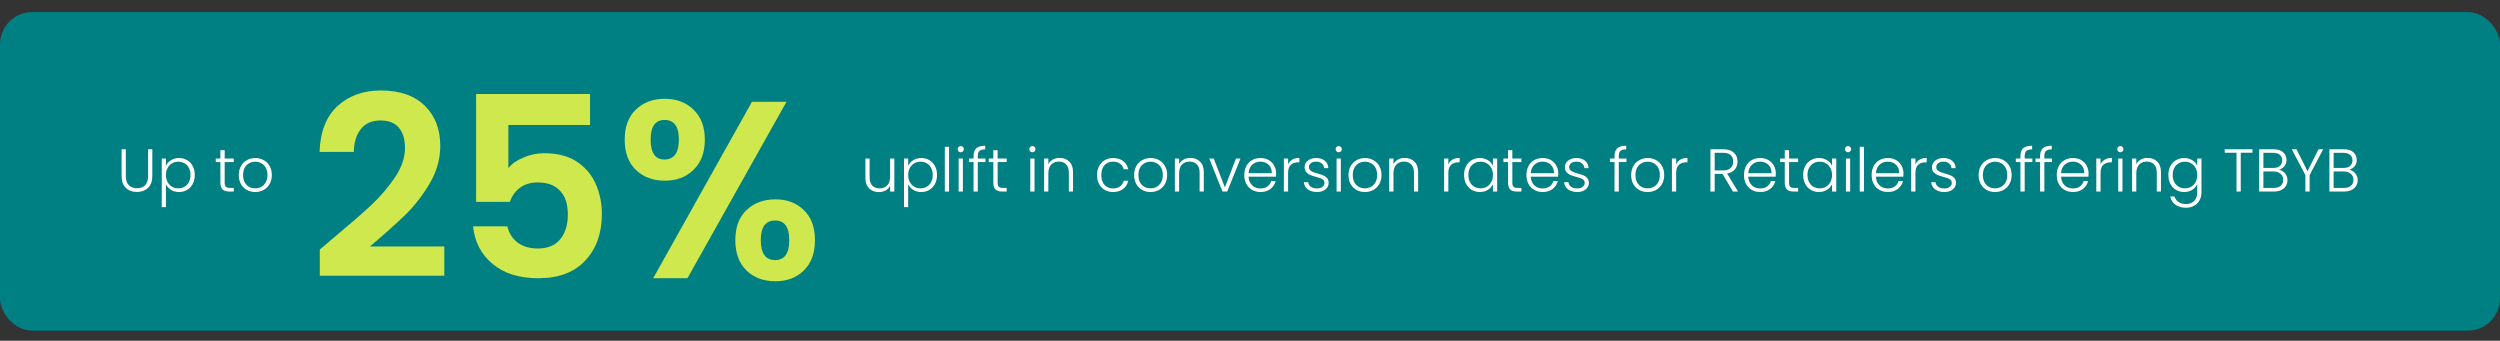
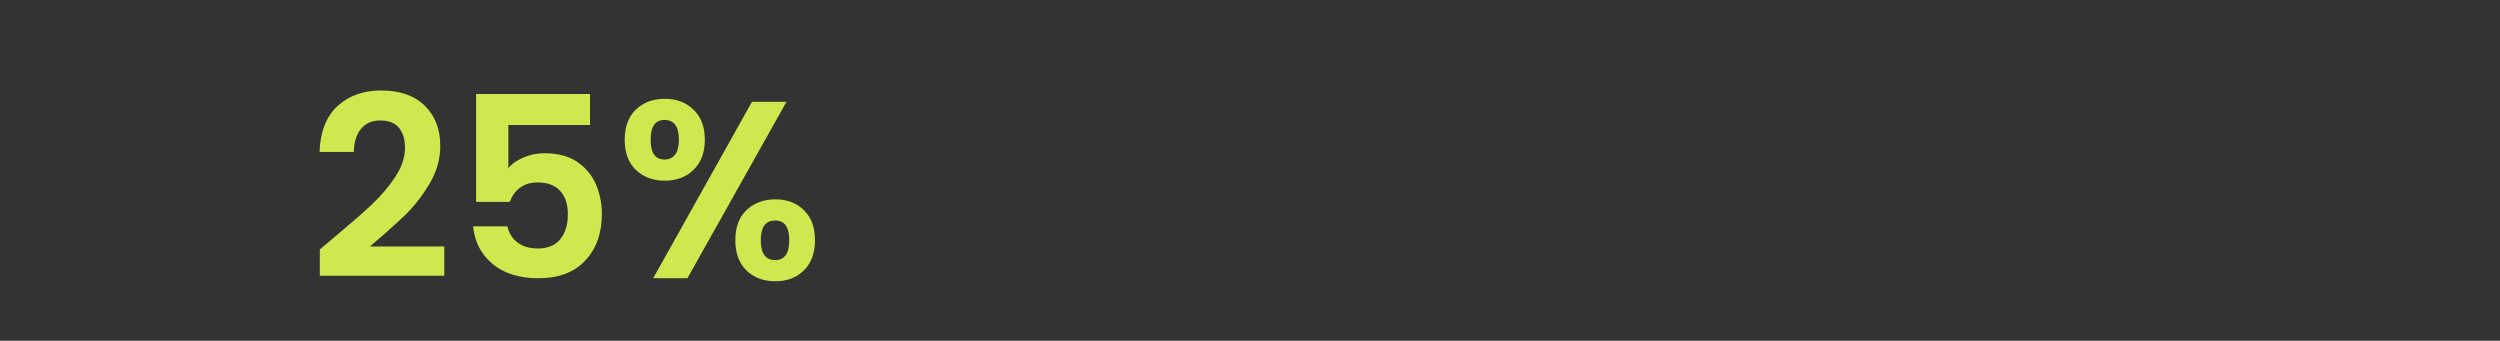
<svg xmlns="http://www.w3.org/2000/svg" width="1240" height="169" viewBox="0 0 1240 169" fill="none">
  <rect x="0" y="0" width="1240" height="169" fill="#333333" stroke="none" />
-   <rect y="6" width="1240" height="158" rx="16" fill="#008083" />
-   <path d="M443.59 78.62V95H441.49V92.12C441.01 93.14 440.27 93.92 439.27 94.46C438.27 95 437.15 95.27 435.91 95.27C433.95 95.27 432.35 94.67 431.11 93.47C429.87 92.25 429.25 90.49 429.25 88.19V78.62H431.32V87.95C431.32 89.73 431.76 91.09 432.64 92.03C433.54 92.97 434.76 93.44 436.3 93.44C437.88 93.44 439.14 92.94 440.08 91.94C441.02 90.94 441.49 89.47 441.49 87.53V78.62H443.59ZM450.454 82.22C450.974 81.12 451.794 80.21 452.914 79.49C454.054 78.75 455.404 78.38 456.964 78.38C458.444 78.38 459.774 78.73 460.954 79.43C462.154 80.11 463.084 81.09 463.744 82.37C464.424 83.63 464.764 85.1 464.764 86.78C464.764 88.46 464.424 89.94 463.744 91.22C463.084 92.5 462.154 93.49 460.954 94.19C459.774 94.89 458.444 95.24 456.964 95.24C455.424 95.24 454.084 94.88 452.944 94.16C451.804 93.42 450.974 92.5 450.454 91.4V102.74H448.384V78.62H450.454V82.22ZM462.634 86.78C462.634 85.42 462.364 84.25 461.824 83.27C461.304 82.27 460.584 81.51 459.664 80.99C458.744 80.47 457.704 80.21 456.544 80.21C455.424 80.21 454.394 80.48 453.454 81.02C452.534 81.56 451.804 82.33 451.264 83.33C450.724 84.33 450.454 85.49 450.454 86.81C450.454 88.13 450.724 89.29 451.264 90.29C451.804 91.29 452.534 92.06 453.454 92.6C454.394 93.14 455.424 93.41 456.544 93.41C457.704 93.41 458.744 93.15 459.664 92.63C460.584 92.09 461.304 91.32 461.824 90.32C462.364 89.3 462.634 88.12 462.634 86.78ZM470.729 72.8V95H468.629V72.8H470.729ZM476.534 75.53C476.114 75.53 475.754 75.38 475.454 75.08C475.154 74.78 475.004 74.41 475.004 73.97C475.004 73.53 475.154 73.17 475.454 72.89C475.754 72.59 476.114 72.44 476.534 72.44C476.954 72.44 477.314 72.59 477.614 72.89C477.914 73.17 478.064 73.53 478.064 73.97C478.064 74.41 477.914 74.78 477.614 75.08C477.314 75.38 476.954 75.53 476.534 75.53ZM477.584 78.62V95H475.484V78.62H477.584ZM488.789 80.39H484.979V95H482.879V80.39H480.599V78.62H482.879V77.48C482.879 75.7 483.329 74.39 484.229 73.55C485.149 72.71 486.629 72.29 488.669 72.29V74.09C487.309 74.09 486.349 74.35 485.789 74.87C485.249 75.39 484.979 76.26 484.979 77.48V78.62H488.789V80.39ZM494.825 80.39V90.56C494.825 91.56 495.015 92.25 495.395 92.63C495.775 93.01 496.445 93.2 497.405 93.2H499.325V95H497.075C495.595 95 494.495 94.66 493.775 93.98C493.055 93.28 492.695 92.14 492.695 90.56V80.39H490.415V78.62H492.695V74.51H494.825V78.62H499.325V80.39H494.825ZM512.071 75.53C511.651 75.53 511.291 75.38 510.991 75.08C510.691 74.78 510.541 74.41 510.541 73.97C510.541 73.53 510.691 73.17 510.991 72.89C511.291 72.59 511.651 72.44 512.071 72.44C512.491 72.44 512.851 72.59 513.151 72.89C513.451 73.17 513.601 73.53 513.601 73.97C513.601 74.41 513.451 74.78 513.151 75.08C512.851 75.38 512.491 75.53 512.071 75.53ZM513.121 78.62V95H511.021V78.62H513.121ZM525.557 78.32C527.517 78.32 529.117 78.93 530.357 80.15C531.597 81.35 532.217 83.1 532.217 85.4V95H530.147V85.64C530.147 83.86 529.697 82.5 528.797 81.56C527.917 80.62 526.707 80.15 525.167 80.15C523.587 80.15 522.327 80.65 521.387 81.65C520.447 82.65 519.977 84.12 519.977 86.06V95H517.877V78.62H519.977V81.41C520.497 80.41 521.247 79.65 522.227 79.13C523.207 78.59 524.317 78.32 525.557 78.32ZM544.133 86.81C544.133 85.11 544.473 83.63 545.153 82.37C545.833 81.09 546.773 80.11 547.973 79.43C549.173 78.73 550.543 78.38 552.083 78.38C554.103 78.38 555.763 78.88 557.063 79.88C558.383 80.88 559.233 82.24 559.613 83.96H557.363C557.083 82.78 556.473 81.86 555.533 81.2C554.613 80.52 553.463 80.18 552.083 80.18C550.983 80.18 549.993 80.43 549.113 80.93C548.233 81.43 547.533 82.18 547.013 83.18C546.513 84.16 546.263 85.37 546.263 86.81C546.263 88.25 546.513 89.47 547.013 90.47C547.533 91.47 548.233 92.22 549.113 92.72C549.993 93.22 550.983 93.47 552.083 93.47C553.463 93.47 554.613 93.14 555.533 92.48C556.473 91.8 557.083 90.86 557.363 89.66H559.613C559.233 91.34 558.383 92.69 557.063 93.71C555.743 94.73 554.083 95.24 552.083 95.24C550.543 95.24 549.173 94.9 547.973 94.22C546.773 93.52 545.833 92.54 545.153 91.28C544.473 90 544.133 88.51 544.133 86.81ZM570.662 95.24C569.122 95.24 567.732 94.9 566.492 94.22C565.272 93.52 564.302 92.54 563.582 91.28C562.882 90 562.532 88.51 562.532 86.81C562.532 85.11 562.892 83.63 563.612 82.37C564.332 81.09 565.312 80.11 566.552 79.43C567.792 78.73 569.182 78.38 570.722 78.38C572.262 78.38 573.652 78.73 574.892 79.43C576.152 80.11 577.132 81.09 577.832 82.37C578.552 83.63 578.912 85.11 578.912 86.81C578.912 88.49 578.552 89.97 577.832 91.25C577.112 92.53 576.122 93.52 574.862 94.22C573.602 94.9 572.202 95.24 570.662 95.24ZM570.662 93.41C571.742 93.41 572.742 93.17 573.662 92.69C574.582 92.19 575.322 91.45 575.882 90.47C576.462 89.47 576.752 88.25 576.752 86.81C576.752 85.37 576.472 84.16 575.912 83.18C575.352 82.18 574.612 81.44 573.692 80.96C572.772 80.46 571.772 80.21 570.692 80.21C569.612 80.21 568.612 80.46 567.692 80.96C566.772 81.44 566.032 82.18 565.472 83.18C564.932 84.16 564.662 85.37 564.662 86.81C564.662 88.25 564.932 89.47 565.472 90.47C566.032 91.45 566.762 92.19 567.662 92.69C568.582 93.17 569.582 93.41 570.662 93.41ZM590.42 78.32C592.38 78.32 593.98 78.93 595.22 80.15C596.46 81.35 597.08 83.1 597.08 85.4V95H595.01V85.64C595.01 83.86 594.56 82.5 593.66 81.56C592.78 80.62 591.57 80.15 590.03 80.15C588.45 80.15 587.19 80.65 586.25 81.65C585.31 82.65 584.84 84.12 584.84 86.06V95H582.74V78.62H584.84V81.41C585.36 80.41 586.11 79.65 587.09 79.13C588.07 78.59 589.18 78.32 590.42 78.32ZM607.544 92.96L613.064 78.62H615.284L608.714 95H606.344L599.774 78.62H602.024L607.544 92.96ZM632.95 85.97C632.95 86.69 632.93 87.24 632.89 87.62H619.3C619.36 88.86 619.66 89.92 620.2 90.8C620.74 91.68 621.45 92.35 622.33 92.81C623.21 93.25 624.17 93.47 625.21 93.47C626.57 93.47 627.71 93.14 628.63 92.48C629.57 91.82 630.19 90.93 630.49 89.81H632.71C632.31 91.41 631.45 92.72 630.13 93.74C628.83 94.74 627.19 95.24 625.21 95.24C623.67 95.24 622.29 94.9 621.07 94.22C619.85 93.52 618.89 92.54 618.19 91.28C617.51 90 617.17 88.51 617.17 86.81C617.17 85.11 617.51 83.62 618.19 82.34C618.87 81.06 619.82 80.08 621.04 79.4C622.26 78.72 623.65 78.38 625.21 78.38C626.77 78.38 628.13 78.72 629.29 79.4C630.47 80.08 631.37 81 631.99 82.16C632.63 83.3 632.95 84.57 632.95 85.97ZM630.82 85.91C630.84 84.69 630.59 83.65 630.07 82.79C629.57 81.93 628.88 81.28 628 80.84C627.12 80.4 626.16 80.18 625.12 80.18C623.56 80.18 622.23 80.68 621.13 81.68C620.03 82.68 619.42 84.09 619.3 85.91H630.82ZM638.893 81.53C639.353 80.51 640.053 79.72 640.993 79.16C641.953 78.6 643.123 78.32 644.503 78.32V80.51H643.933C642.413 80.51 641.193 80.92 640.273 81.74C639.353 82.56 638.893 83.93 638.893 85.85V95H636.793V78.62H638.893V81.53ZM653.302 95.24C651.422 95.24 649.882 94.81 648.682 93.95C647.502 93.07 646.842 91.88 646.702 90.38H648.862C648.962 91.3 649.392 92.05 650.152 92.63C650.932 93.19 651.972 93.47 653.272 93.47C654.412 93.47 655.302 93.2 655.942 92.66C656.602 92.12 656.932 91.45 656.932 90.65C656.932 90.09 656.752 89.63 656.392 89.27C656.032 88.91 655.572 88.63 655.012 88.43C654.472 88.21 653.732 87.98 652.792 87.74C651.572 87.42 650.582 87.1 649.822 86.78C649.062 86.46 648.412 85.99 647.872 85.37C647.352 84.73 647.092 83.88 647.092 82.82C647.092 82.02 647.332 81.28 647.812 80.6C648.292 79.92 648.972 79.38 649.852 78.98C650.732 78.58 651.732 78.38 652.852 78.38C654.612 78.38 656.032 78.83 657.112 79.73C658.192 80.61 658.772 81.83 658.852 83.39H656.752C656.692 82.43 656.312 81.66 655.612 81.08C654.932 80.48 653.992 80.18 652.792 80.18C651.732 80.18 650.872 80.43 650.212 80.93C649.552 81.43 649.222 82.05 649.222 82.79C649.222 83.43 649.412 83.96 649.792 84.38C650.192 84.78 650.682 85.1 651.262 85.34C651.842 85.56 652.622 85.81 653.602 86.09C654.782 86.41 655.722 86.72 656.422 87.02C657.122 87.32 657.722 87.76 658.222 88.34C658.722 88.92 658.982 89.69 659.002 90.65C659.002 91.53 658.762 92.32 658.282 93.02C657.802 93.7 657.132 94.24 656.272 94.64C655.412 95.04 654.422 95.24 653.302 95.24ZM664.005 75.53C663.585 75.53 663.225 75.38 662.925 75.08C662.625 74.78 662.475 74.41 662.475 73.97C662.475 73.53 662.625 73.17 662.925 72.89C663.225 72.59 663.585 72.44 664.005 72.44C664.425 72.44 664.785 72.59 665.085 72.89C665.385 73.17 665.535 73.53 665.535 73.97C665.535 74.41 665.385 74.78 665.085 75.08C664.785 75.38 664.425 75.53 664.005 75.53ZM665.055 78.62V95H662.955V78.62H665.055ZM676.98 95.24C675.44 95.24 674.05 94.9 672.81 94.22C671.59 93.52 670.62 92.54 669.9 91.28C669.2 90 668.85 88.51 668.85 86.81C668.85 85.11 669.21 83.63 669.93 82.37C670.65 81.09 671.63 80.11 672.87 79.43C674.11 78.73 675.5 78.38 677.04 78.38C678.58 78.38 679.97 78.73 681.21 79.43C682.47 80.11 683.45 81.09 684.15 82.37C684.87 83.63 685.23 85.11 685.23 86.81C685.23 88.49 684.87 89.97 684.15 91.25C683.43 92.53 682.44 93.52 681.18 94.22C679.92 94.9 678.52 95.24 676.98 95.24ZM676.98 93.41C678.06 93.41 679.06 93.17 679.98 92.69C680.9 92.19 681.64 91.45 682.2 90.47C682.78 89.47 683.07 88.25 683.07 86.81C683.07 85.37 682.79 84.16 682.23 83.18C681.67 82.18 680.93 81.44 680.01 80.96C679.09 80.46 678.09 80.21 677.01 80.21C675.93 80.21 674.93 80.46 674.01 80.96C673.09 81.44 672.35 82.18 671.79 83.18C671.25 84.16 670.98 85.37 670.98 86.81C670.98 88.25 671.25 89.47 671.79 90.47C672.35 91.45 673.08 92.19 673.98 92.69C674.9 93.17 675.9 93.41 676.98 93.41ZM696.738 78.32C698.698 78.32 700.298 78.93 701.538 80.15C702.778 81.35 703.398 83.1 703.398 85.4V95H701.328V85.64C701.328 83.86 700.878 82.5 699.978 81.56C699.098 80.62 697.888 80.15 696.348 80.15C694.768 80.15 693.508 80.65 692.568 81.65C691.628 82.65 691.158 84.12 691.158 86.06V95H689.058V78.62H691.158V81.41C691.678 80.41 692.428 79.65 693.408 79.13C694.388 78.59 695.498 78.32 696.738 78.32ZM718.375 81.53C718.835 80.51 719.535 79.72 720.475 79.16C721.435 78.6 722.605 78.32 723.985 78.32V80.51H723.415C721.895 80.51 720.675 80.92 719.755 81.74C718.835 82.56 718.375 83.93 718.375 85.85V95H716.275V78.62H718.375V81.53ZM726.184 86.78C726.184 85.1 726.514 83.63 727.174 82.37C727.854 81.09 728.784 80.11 729.964 79.43C731.164 78.73 732.514 78.38 734.014 78.38C735.574 78.38 736.914 78.74 738.034 79.46C739.174 80.18 739.994 81.1 740.494 82.22V78.62H742.594V95H740.494V91.37C739.974 92.49 739.144 93.42 738.004 94.16C736.884 94.88 735.544 95.24 733.984 95.24C732.504 95.24 731.164 94.89 729.964 94.19C728.784 93.49 727.854 92.5 727.174 91.22C726.514 89.94 726.184 88.46 726.184 86.78ZM740.494 86.81C740.494 85.49 740.224 84.33 739.684 83.33C739.144 82.33 738.404 81.56 737.464 81.02C736.544 80.48 735.524 80.21 734.404 80.21C733.244 80.21 732.204 80.47 731.284 80.99C730.364 81.51 729.634 82.27 729.094 83.27C728.574 84.25 728.314 85.42 728.314 86.78C728.314 88.12 728.574 89.3 729.094 90.32C729.634 91.32 730.364 92.09 731.284 92.63C732.204 93.15 733.244 93.41 734.404 93.41C735.524 93.41 736.544 93.14 737.464 92.6C738.404 92.06 739.144 91.29 739.684 90.29C740.224 89.29 740.494 88.13 740.494 86.81ZM750.118 80.39V90.56C750.118 91.56 750.308 92.25 750.688 92.63C751.068 93.01 751.738 93.2 752.698 93.2H754.618V95H752.368C750.888 95 749.788 94.66 749.068 93.98C748.348 93.28 747.988 92.14 747.988 90.56V80.39H745.708V78.62H747.988V74.51H750.118V78.62H754.618V80.39H750.118ZM772.902 85.97C772.902 86.69 772.882 87.24 772.842 87.62H759.252C759.312 88.86 759.612 89.92 760.152 90.8C760.692 91.68 761.402 92.35 762.282 92.81C763.162 93.25 764.122 93.47 765.162 93.47C766.522 93.47 767.662 93.14 768.582 92.48C769.522 91.82 770.142 90.93 770.442 89.81H772.662C772.262 91.41 771.402 92.72 770.082 93.74C768.782 94.74 767.142 95.24 765.162 95.24C763.622 95.24 762.242 94.9 761.022 94.22C759.802 93.52 758.842 92.54 758.142 91.28C757.462 90 757.122 88.51 757.122 86.81C757.122 85.11 757.462 83.62 758.142 82.34C758.822 81.06 759.772 80.08 760.992 79.4C762.212 78.72 763.602 78.38 765.162 78.38C766.722 78.38 768.082 78.72 769.242 79.4C770.422 80.08 771.322 81 771.942 82.16C772.582 83.3 772.902 84.57 772.902 85.97ZM770.772 85.91C770.792 84.69 770.542 83.65 770.022 82.79C769.522 81.93 768.832 81.28 767.952 80.84C767.072 80.4 766.112 80.18 765.072 80.18C763.512 80.18 762.182 80.68 761.082 81.68C759.982 82.68 759.372 84.09 759.252 85.91H770.772ZM782.384 95.24C780.504 95.24 778.964 94.81 777.764 93.95C776.584 93.07 775.924 91.88 775.784 90.38H777.944C778.044 91.3 778.474 92.05 779.234 92.63C780.014 93.19 781.054 93.47 782.354 93.47C783.494 93.47 784.384 93.2 785.024 92.66C785.684 92.12 786.014 91.45 786.014 90.65C786.014 90.09 785.834 89.63 785.474 89.27C785.114 88.91 784.654 88.63 784.094 88.43C783.554 88.21 782.814 87.98 781.874 87.74C780.654 87.42 779.664 87.1 778.904 86.78C778.144 86.46 777.494 85.99 776.954 85.37C776.434 84.73 776.174 83.88 776.174 82.82C776.174 82.02 776.414 81.28 776.894 80.6C777.374 79.92 778.054 79.38 778.934 78.98C779.814 78.58 780.814 78.38 781.934 78.38C783.694 78.38 785.114 78.83 786.194 79.73C787.274 80.61 787.854 81.83 787.934 83.39H785.834C785.774 82.43 785.394 81.66 784.694 81.08C784.014 80.48 783.074 80.18 781.874 80.18C780.814 80.18 779.954 80.43 779.294 80.93C778.634 81.43 778.304 82.05 778.304 82.79C778.304 83.43 778.494 83.96 778.874 84.38C779.274 84.78 779.764 85.1 780.344 85.34C780.924 85.56 781.704 85.81 782.684 86.09C783.864 86.41 784.804 86.72 785.504 87.02C786.204 87.32 786.804 87.76 787.304 88.34C787.804 88.92 788.064 89.69 788.084 90.65C788.084 91.53 787.844 92.32 787.364 93.02C786.884 93.7 786.214 94.24 785.354 94.64C784.494 95.04 783.504 95.24 782.384 95.24ZM806.719 80.39H802.909V95H800.809V80.39H798.529V78.62H800.809V77.48C800.809 75.7 801.259 74.39 802.159 73.55C803.079 72.71 804.559 72.29 806.599 72.29V74.09C805.239 74.09 804.279 74.35 803.719 74.87C803.179 75.39 802.909 76.26 802.909 77.48V78.62H806.719V80.39ZM817.195 95.24C815.655 95.24 814.265 94.9 813.025 94.22C811.805 93.52 810.835 92.54 810.115 91.28C809.415 90 809.065 88.51 809.065 86.81C809.065 85.11 809.425 83.63 810.145 82.37C810.865 81.09 811.845 80.11 813.085 79.43C814.325 78.73 815.715 78.38 817.255 78.38C818.795 78.38 820.185 78.73 821.425 79.43C822.685 80.11 823.665 81.09 824.365 82.37C825.085 83.63 825.445 85.11 825.445 86.81C825.445 88.49 825.085 89.97 824.365 91.25C823.645 92.53 822.655 93.52 821.395 94.22C820.135 94.9 818.735 95.24 817.195 95.24ZM817.195 93.41C818.275 93.41 819.275 93.17 820.195 92.69C821.115 92.19 821.855 91.45 822.415 90.47C822.995 89.47 823.285 88.25 823.285 86.81C823.285 85.37 823.005 84.16 822.445 83.18C821.885 82.18 821.145 81.44 820.225 80.96C819.305 80.46 818.305 80.21 817.225 80.21C816.145 80.21 815.145 80.46 814.225 80.96C813.305 81.44 812.565 82.18 812.005 83.18C811.465 84.16 811.195 85.37 811.195 86.81C811.195 88.25 811.465 89.47 812.005 90.47C812.565 91.45 813.295 92.19 814.195 92.69C815.115 93.17 816.115 93.41 817.195 93.41ZM831.373 81.53C831.833 80.51 832.533 79.72 833.473 79.16C834.433 78.6 835.603 78.32 836.983 78.32V80.51H836.413C834.893 80.51 833.673 80.92 832.753 81.74C831.833 82.56 831.373 83.93 831.373 85.85V95H829.273V78.62H831.373V81.53ZM859.535 95L854.345 86.24H850.475V95H848.375V74.03H854.675C857.015 74.03 858.785 74.59 859.985 75.71C861.205 76.83 861.815 78.3 861.815 80.12C861.815 81.64 861.375 82.94 860.495 84.02C859.635 85.08 858.355 85.77 856.655 86.09L862.055 95H859.535ZM850.475 84.53H854.705C856.345 84.53 857.575 84.13 858.395 83.33C859.235 82.53 859.655 81.46 859.655 80.12C859.655 78.74 859.255 77.68 858.455 76.94C857.655 76.18 856.395 75.8 854.675 75.8H850.475V84.53ZM880.802 85.97C880.802 86.69 880.782 87.24 880.742 87.62H867.152C867.212 88.86 867.512 89.92 868.052 90.8C868.592 91.68 869.302 92.35 870.182 92.81C871.062 93.25 872.022 93.47 873.062 93.47C874.422 93.47 875.562 93.14 876.482 92.48C877.422 91.82 878.042 90.93 878.342 89.81H880.562C880.162 91.41 879.302 92.72 877.982 93.74C876.682 94.74 875.042 95.24 873.062 95.24C871.522 95.24 870.142 94.9 868.922 94.22C867.702 93.52 866.742 92.54 866.042 91.28C865.362 90 865.022 88.51 865.022 86.81C865.022 85.11 865.362 83.62 866.042 82.34C866.722 81.06 867.672 80.08 868.892 79.4C870.112 78.72 871.502 78.38 873.062 78.38C874.622 78.38 875.982 78.72 877.142 79.4C878.322 80.08 879.222 81 879.842 82.16C880.482 83.3 880.802 84.57 880.802 85.97ZM878.672 85.91C878.692 84.69 878.442 83.65 877.922 82.79C877.422 81.93 876.732 81.28 875.852 80.84C874.972 80.4 874.012 80.18 872.972 80.18C871.412 80.18 870.082 80.68 868.982 81.68C867.882 82.68 867.272 84.09 867.152 85.91H878.672ZM887.374 80.39V90.56C887.374 91.56 887.564 92.25 887.944 92.63C888.324 93.01 888.994 93.2 889.954 93.2H891.874V95H889.624C888.144 95 887.044 94.66 886.324 93.98C885.604 93.28 885.244 92.14 885.244 90.56V80.39H882.964V78.62H885.244V74.51H887.374V78.62H891.874V80.39H887.374ZM894.378 86.78C894.378 85.1 894.708 83.63 895.368 82.37C896.048 81.09 896.978 80.11 898.158 79.43C899.358 78.73 900.708 78.38 902.208 78.38C903.768 78.38 905.108 78.74 906.228 79.46C907.368 80.18 908.188 81.1 908.688 82.22V78.62H910.788V95H908.688V91.37C908.168 92.49 907.338 93.42 906.198 94.16C905.078 94.88 903.738 95.24 902.178 95.24C900.698 95.24 899.358 94.89 898.158 94.19C896.978 93.49 896.048 92.5 895.368 91.22C894.708 89.94 894.378 88.46 894.378 86.78ZM908.688 86.81C908.688 85.49 908.418 84.33 907.878 83.33C907.338 82.33 906.598 81.56 905.658 81.02C904.738 80.48 903.718 80.21 902.598 80.21C901.438 80.21 900.398 80.47 899.478 80.99C898.558 81.51 897.828 82.27 897.288 83.27C896.768 84.25 896.508 85.42 896.508 86.78C896.508 88.12 896.768 89.3 897.288 90.32C897.828 91.32 898.558 92.09 899.478 92.63C900.398 93.15 901.438 93.41 902.598 93.41C903.718 93.41 904.738 93.14 905.658 92.6C906.598 92.06 907.338 91.29 907.878 90.29C908.418 89.29 908.688 88.13 908.688 86.81ZM916.632 75.53C916.212 75.53 915.852 75.38 915.552 75.08C915.252 74.78 915.102 74.41 915.102 73.97C915.102 73.53 915.252 73.17 915.552 72.89C915.852 72.59 916.212 72.44 916.632 72.44C917.052 72.44 917.412 72.59 917.712 72.89C918.012 73.17 918.162 73.53 918.162 73.97C918.162 74.41 918.012 74.78 917.712 75.08C917.412 75.38 917.052 75.53 916.632 75.53ZM917.682 78.62V95H915.582V78.62H917.682ZM924.537 72.8V95H922.437V72.8H924.537ZM944.113 85.97C944.113 86.69 944.093 87.24 944.053 87.62H930.463C930.523 88.86 930.823 89.92 931.363 90.8C931.903 91.68 932.613 92.35 933.493 92.81C934.373 93.25 935.333 93.47 936.373 93.47C937.733 93.47 938.873 93.14 939.793 92.48C940.733 91.82 941.353 90.93 941.653 89.81H943.873C943.473 91.41 942.613 92.72 941.293 93.74C939.993 94.74 938.353 95.24 936.373 95.24C934.833 95.24 933.453 94.9 932.233 94.22C931.013 93.52 930.053 92.54 929.353 91.28C928.673 90 928.333 88.51 928.333 86.81C928.333 85.11 928.673 83.62 929.353 82.34C930.033 81.06 930.983 80.08 932.203 79.4C933.423 78.72 934.813 78.38 936.373 78.38C937.933 78.38 939.293 78.72 940.453 79.4C941.633 80.08 942.533 81 943.153 82.16C943.793 83.3 944.113 84.57 944.113 85.97ZM941.983 85.91C942.003 84.69 941.753 83.65 941.233 82.79C940.733 81.93 940.043 81.28 939.163 80.84C938.283 80.4 937.323 80.18 936.283 80.18C934.723 80.18 933.393 80.68 932.293 81.68C931.193 82.68 930.583 84.09 930.463 85.91H941.983ZM950.055 81.53C950.515 80.51 951.215 79.72 952.155 79.16C953.115 78.6 954.285 78.32 955.665 78.32V80.51H955.095C953.575 80.51 952.355 80.92 951.435 81.74C950.515 82.56 950.055 83.93 950.055 85.85V95H947.955V78.62H950.055V81.53ZM964.464 95.24C962.584 95.24 961.044 94.81 959.844 93.95C958.664 93.07 958.004 91.88 957.864 90.38H960.024C960.124 91.3 960.554 92.05 961.314 92.63C962.094 93.19 963.134 93.47 964.434 93.47C965.574 93.47 966.464 93.2 967.104 92.66C967.764 92.12 968.094 91.45 968.094 90.65C968.094 90.09 967.914 89.63 967.554 89.27C967.194 88.91 966.734 88.63 966.174 88.43C965.634 88.21 964.894 87.98 963.954 87.74C962.734 87.42 961.744 87.1 960.984 86.78C960.224 86.46 959.574 85.99 959.034 85.37C958.514 84.73 958.254 83.88 958.254 82.82C958.254 82.02 958.494 81.28 958.974 80.6C959.454 79.92 960.134 79.38 961.014 78.98C961.894 78.58 962.894 78.38 964.014 78.38C965.774 78.38 967.194 78.83 968.274 79.73C969.354 80.61 969.934 81.83 970.014 83.39H967.914C967.854 82.43 967.474 81.66 966.774 81.08C966.094 80.48 965.154 80.18 963.954 80.18C962.894 80.18 962.034 80.43 961.374 80.93C960.714 81.43 960.384 82.05 960.384 82.79C960.384 83.43 960.574 83.96 960.954 84.38C961.354 84.78 961.844 85.1 962.424 85.34C963.004 85.56 963.784 85.81 964.764 86.09C965.944 86.41 966.884 86.72 967.584 87.02C968.284 87.32 968.884 87.76 969.384 88.34C969.884 88.92 970.144 89.69 970.164 90.65C970.164 91.53 969.924 92.32 969.444 93.02C968.964 93.7 968.294 94.24 967.434 94.64C966.574 95.04 965.584 95.24 964.464 95.24ZM989.519 95.24C987.979 95.24 986.589 94.9 985.349 94.22C984.129 93.52 983.159 92.54 982.439 91.28C981.739 90 981.389 88.51 981.389 86.81C981.389 85.11 981.749 83.63 982.469 82.37C983.189 81.09 984.169 80.11 985.409 79.43C986.649 78.73 988.039 78.38 989.579 78.38C991.119 78.38 992.509 78.73 993.749 79.43C995.009 80.11 995.989 81.09 996.689 82.37C997.409 83.63 997.769 85.11 997.769 86.81C997.769 88.49 997.409 89.97 996.689 91.25C995.969 92.53 994.979 93.52 993.719 94.22C992.459 94.9 991.059 95.24 989.519 95.24ZM989.519 93.41C990.599 93.41 991.599 93.17 992.519 92.69C993.439 92.19 994.179 91.45 994.739 90.47C995.319 89.47 995.609 88.25 995.609 86.81C995.609 85.37 995.329 84.16 994.769 83.18C994.209 82.18 993.469 81.44 992.549 80.96C991.629 80.46 990.629 80.21 989.549 80.21C988.469 80.21 987.469 80.46 986.549 80.96C985.629 81.44 984.889 82.18 984.329 83.18C983.789 84.16 983.519 85.37 983.519 86.81C983.519 88.25 983.789 89.47 984.329 90.47C984.889 91.45 985.619 92.19 986.519 92.69C987.439 93.17 988.439 93.41 989.519 93.41ZM1008.05 80.39H1004.24V95H1002.14V80.39H999.857V78.62H1002.14V77.48C1002.14 75.7 1002.59 74.39 1003.49 73.55C1004.41 72.71 1005.89 72.29 1007.93 72.29V74.09C1006.57 74.09 1005.61 74.35 1005.05 74.87C1004.51 75.39 1004.24 76.26 1004.24 77.48V78.62H1008.05V80.39ZM1017.8 80.39H1013.99V95H1011.89V80.39H1009.61V78.62H1011.89V77.48C1011.89 75.7 1012.34 74.39 1013.24 73.55C1014.16 72.71 1015.64 72.29 1017.68 72.29V74.09C1016.32 74.09 1015.36 74.35 1014.8 74.87C1014.26 75.39 1013.99 76.26 1013.99 77.48V78.62H1017.8V80.39ZM1035.93 85.97C1035.93 86.69 1035.91 87.24 1035.87 87.62H1022.28C1022.34 88.86 1022.64 89.92 1023.18 90.8C1023.72 91.68 1024.43 92.35 1025.31 92.81C1026.19 93.25 1027.15 93.47 1028.19 93.47C1029.55 93.47 1030.69 93.14 1031.61 92.48C1032.55 91.82 1033.17 90.93 1033.47 89.81H1035.69C1035.29 91.41 1034.43 92.72 1033.11 93.74C1031.81 94.74 1030.17 95.24 1028.19 95.24C1026.65 95.24 1025.27 94.9 1024.05 94.22C1022.83 93.52 1021.87 92.54 1021.17 91.28C1020.49 90 1020.15 88.51 1020.15 86.81C1020.15 85.11 1020.49 83.62 1021.17 82.34C1021.85 81.06 1022.8 80.08 1024.02 79.4C1025.24 78.72 1026.63 78.38 1028.19 78.38C1029.75 78.38 1031.11 78.72 1032.27 79.4C1033.45 80.08 1034.35 81 1034.97 82.16C1035.61 83.3 1035.93 84.57 1035.93 85.97ZM1033.8 85.91C1033.82 84.69 1033.57 83.65 1033.05 82.79C1032.55 81.93 1031.86 81.28 1030.98 80.84C1030.1 80.4 1029.14 80.18 1028.1 80.18C1026.54 80.18 1025.21 80.68 1024.11 81.68C1023.01 82.68 1022.4 84.09 1022.28 85.91H1033.8ZM1041.87 81.53C1042.33 80.51 1043.03 79.72 1043.97 79.16C1044.93 78.6 1046.1 78.32 1047.48 78.32V80.51H1046.91C1045.39 80.51 1044.17 80.92 1043.25 81.74C1042.33 82.56 1041.87 83.93 1041.87 85.85V95H1039.77V78.62H1041.87V81.53ZM1051.69 75.53C1051.27 75.53 1050.91 75.38 1050.61 75.08C1050.31 74.78 1050.16 74.41 1050.16 73.97C1050.16 73.53 1050.31 73.17 1050.61 72.89C1050.91 72.59 1051.27 72.44 1051.69 72.44C1052.11 72.44 1052.47 72.59 1052.77 72.89C1053.07 73.17 1053.22 73.53 1053.22 73.97C1053.22 74.41 1053.07 74.78 1052.77 75.08C1052.47 75.38 1052.11 75.53 1051.69 75.53ZM1052.74 78.62V95H1050.64V78.62H1052.74ZM1065.18 78.32C1067.14 78.32 1068.74 78.93 1069.98 80.15C1071.22 81.35 1071.84 83.1 1071.84 85.4V95H1069.77V85.64C1069.77 83.86 1069.32 82.5 1068.42 81.56C1067.54 80.62 1066.33 80.15 1064.79 80.15C1063.21 80.15 1061.95 80.65 1061.01 81.65C1060.07 82.65 1059.6 84.12 1059.6 86.06V95H1057.5V78.62H1059.6V81.41C1060.12 80.41 1060.87 79.65 1061.85 79.13C1062.83 78.59 1063.94 78.32 1065.18 78.32ZM1083.35 78.38C1084.89 78.38 1086.23 78.74 1087.37 79.46C1088.51 80.18 1089.33 81.09 1089.83 82.19V78.62H1091.93V95.42C1091.93 96.92 1091.6 98.25 1090.94 99.41C1090.3 100.57 1089.4 101.46 1088.24 102.08C1087.08 102.72 1085.76 103.04 1084.28 103.04C1082.18 103.04 1080.43 102.54 1079.03 101.54C1077.65 100.54 1076.79 99.18 1076.45 97.46H1078.52C1078.88 98.6 1079.56 99.51 1080.56 100.19C1081.58 100.87 1082.82 101.21 1084.28 101.21C1085.34 101.21 1086.29 100.98 1087.13 100.52C1087.97 100.08 1088.63 99.42 1089.11 98.54C1089.59 97.66 1089.83 96.62 1089.83 95.42V91.37C1089.31 92.49 1088.48 93.42 1087.34 94.16C1086.22 94.88 1084.89 95.24 1083.35 95.24C1081.85 95.24 1080.5 94.89 1079.3 94.19C1078.12 93.49 1077.19 92.5 1076.51 91.22C1075.85 89.94 1075.52 88.46 1075.52 86.78C1075.52 85.1 1075.85 83.63 1076.51 82.37C1077.19 81.09 1078.12 80.11 1079.3 79.43C1080.5 78.73 1081.85 78.38 1083.35 78.38ZM1089.83 86.81C1089.83 85.49 1089.56 84.33 1089.02 83.33C1088.48 82.33 1087.74 81.56 1086.8 81.02C1085.88 80.48 1084.86 80.21 1083.74 80.21C1082.58 80.21 1081.54 80.47 1080.62 80.99C1079.7 81.51 1078.97 82.27 1078.43 83.27C1077.91 84.25 1077.65 85.42 1077.65 86.78C1077.65 88.12 1077.91 89.3 1078.43 90.32C1078.97 91.32 1079.7 92.09 1080.62 92.63C1081.54 93.15 1082.58 93.41 1083.74 93.41C1084.86 93.41 1085.88 93.14 1086.8 92.6C1087.74 92.06 1088.48 91.29 1089.02 90.29C1089.56 89.29 1089.83 88.13 1089.83 86.81ZM1117.23 74.03V75.77H1111.41V95H1109.31V75.77H1103.46V74.03H1117.23ZM1130.35 84.17C1131.53 84.39 1132.53 84.99 1133.35 85.97C1134.17 86.95 1134.58 88.09 1134.58 89.39C1134.58 90.45 1134.31 91.41 1133.77 92.27C1133.25 93.11 1132.48 93.78 1131.46 94.28C1130.44 94.76 1129.22 95 1127.8 95H1120.54V74.03H1127.59C1129.71 74.03 1131.32 74.52 1132.42 75.5C1133.54 76.48 1134.1 77.75 1134.1 79.31C1134.1 80.61 1133.75 81.67 1133.05 82.49C1132.35 83.29 1131.45 83.85 1130.35 84.17ZM1122.64 83.3H1127.53C1128.95 83.3 1130.04 82.97 1130.8 82.31C1131.58 81.63 1131.97 80.7 1131.97 79.52C1131.97 78.36 1131.58 77.45 1130.8 76.79C1130.04 76.13 1128.92 75.8 1127.44 75.8H1122.64V83.3ZM1127.65 93.23C1129.17 93.23 1130.35 92.87 1131.19 92.15C1132.05 91.43 1132.48 90.44 1132.48 89.18C1132.48 87.92 1132.03 86.92 1131.13 86.18C1130.25 85.42 1129.06 85.04 1127.56 85.04H1122.64V93.23H1127.65ZM1152.3 74.03L1145.58 86.84V95H1143.48V86.84L1136.7 74.03H1139.07L1144.53 84.92L1149.96 74.03H1152.3ZM1165.19 84.17C1166.37 84.39 1167.37 84.99 1168.19 85.97C1169.01 86.95 1169.42 88.09 1169.42 89.39C1169.42 90.45 1169.15 91.41 1168.61 92.27C1168.09 93.11 1167.32 93.78 1166.3 94.28C1165.28 94.76 1164.06 95 1162.64 95H1155.38V74.03H1162.43C1164.55 74.03 1166.16 74.52 1167.26 75.5C1168.38 76.48 1168.94 77.75 1168.94 79.31C1168.94 80.61 1168.59 81.67 1167.89 82.49C1167.19 83.29 1166.29 83.85 1165.19 84.17ZM1157.48 83.3H1162.37C1163.79 83.3 1164.88 82.97 1165.64 82.31C1166.42 81.63 1166.81 80.7 1166.81 79.52C1166.81 78.36 1166.42 77.45 1165.64 76.79C1164.88 76.13 1163.76 75.8 1162.28 75.8H1157.48V83.3ZM1162.49 93.23C1164.01 93.23 1165.19 92.87 1166.03 92.15C1166.89 91.43 1167.32 90.44 1167.32 89.18C1167.32 87.92 1166.87 86.92 1165.97 86.18C1165.09 85.42 1163.9 85.04 1162.4 85.04H1157.48V93.23H1162.49Z" fill="white" />
  <path d="M165.125 118.25C173.125 111.583 179.5 106.042 184.25 101.625C189 97.125 192.958 92.458 196.125 87.625C199.292 82.792 200.875 78.042 200.875 73.375C200.875 69.125 199.875 65.792 197.875 63.375C195.875 60.958 192.792 59.75 188.625 59.75C184.458 59.75 181.25 61.167 179 64C176.75 66.75 175.583 70.542 175.5 75.375H158.5C158.833 65.375 161.792 57.792 167.375 52.625C173.042 47.458 180.208 44.875 188.875 44.875C198.375 44.875 205.667 47.417 210.75 52.5C215.833 57.5 218.375 64.125 218.375 72.375C218.375 78.875 216.625 85.083 213.125 91C209.625 96.917 205.625 102.083 201.125 106.5C196.625 110.833 190.75 116.083 183.5 122.25H220.375V136.75H158.625V123.75L165.125 118.25ZM292.652 62H252.152V83.375C253.902 81.208 256.402 79.458 259.652 78.125C262.902 76.708 266.361 76 270.027 76C276.694 76 282.152 77.458 286.402 80.375C290.652 83.292 293.736 87.042 295.652 91.625C297.569 96.125 298.527 100.958 298.527 106.125C298.527 115.708 295.777 123.417 290.277 129.25C284.861 135.083 277.111 138 267.027 138C257.527 138 249.944 135.625 244.277 130.875C238.611 126.125 235.402 119.917 234.652 112.25H251.652C252.402 115.583 254.069 118.25 256.652 120.25C259.319 122.25 262.694 123.25 266.777 123.25C271.694 123.25 275.402 121.708 277.902 118.625C280.402 115.542 281.652 111.458 281.652 106.375C281.652 101.208 280.361 97.292 277.777 94.625C275.277 91.875 271.569 90.5 266.652 90.5C263.152 90.5 260.236 91.375 257.902 93.125C255.569 94.875 253.902 97.208 252.902 100.125H236.152V46.625H292.652V62ZM309.847 69.25C309.847 62.917 311.68 57.958 315.347 54.375C319.097 50.792 323.888 49 329.722 49C335.555 49 340.305 50.792 343.972 54.375C347.722 57.958 349.597 62.917 349.597 69.25C349.597 75.667 347.722 80.667 343.972 84.25C340.305 87.833 335.555 89.625 329.722 89.625C323.888 89.625 319.097 87.833 315.347 84.25C311.68 80.667 309.847 75.667 309.847 69.25ZM390.097 50.5L340.972 138H323.972L372.972 50.5H390.097ZM329.597 59.5C325.013 59.5 322.722 62.75 322.722 69.25C322.722 75.833 325.013 79.125 329.597 79.125C331.847 79.125 333.597 78.333 334.847 76.75C336.097 75.083 336.722 72.583 336.722 69.25C336.722 62.75 334.347 59.5 329.597 59.5ZM364.722 119.125C364.722 112.708 366.555 107.75 370.222 104.25C373.972 100.667 378.763 98.875 384.597 98.875C390.43 98.875 395.138 100.667 398.722 104.25C402.388 107.75 404.222 112.708 404.222 119.125C404.222 125.542 402.388 130.542 398.722 134.125C395.138 137.708 390.43 139.5 384.597 139.5C378.68 139.5 373.888 137.708 370.222 134.125C366.555 130.542 364.722 125.542 364.722 119.125ZM384.472 109.375C379.722 109.375 377.347 112.625 377.347 119.125C377.347 125.708 379.722 129 384.472 129C389.138 129 391.472 125.708 391.472 119.125C391.472 112.625 389.138 109.375 384.472 109.375Z" fill="#CEE84D" />
-   <path d="M62.41 74.03V87.23C62.41 89.31 62.9 90.85 63.88 91.85C64.88 92.85 66.24 93.35 67.96 93.35C69.68 93.35 71.02 92.86 71.98 91.88C72.96 90.88 73.45 89.33 73.45 87.23V74.03H75.55V87.2C75.55 89.86 74.84 91.86 73.42 93.2C72.02 94.54 70.19 95.21 67.93 95.21C65.67 95.21 63.83 94.54 62.41 93.2C61.01 91.86 60.31 89.86 60.31 87.2V74.03H62.41ZM82.304 82.22C82.824 81.12 83.644 80.21 84.764 79.49C85.904 78.75 87.254 78.38 88.814 78.38C90.294 78.38 91.624 78.73 92.804 79.43C94.004 80.11 94.934 81.09 95.594 82.37C96.274 83.63 96.614 85.1 96.614 86.78C96.614 88.46 96.274 89.94 95.594 91.22C94.934 92.5 94.004 93.49 92.804 94.19C91.624 94.89 90.294 95.24 88.814 95.24C87.274 95.24 85.934 94.88 84.794 94.16C83.654 93.42 82.824 92.5 82.304 91.4V102.74H80.234V78.62H82.304V82.22ZM94.484 86.78C94.484 85.42 94.214 84.25 93.674 83.27C93.154 82.27 92.434 81.51 91.514 80.99C90.594 80.47 89.554 80.21 88.394 80.21C87.274 80.21 86.244 80.48 85.304 81.02C84.384 81.56 83.654 82.33 83.114 83.33C82.574 84.33 82.304 85.49 82.304 86.81C82.304 88.13 82.574 89.29 83.114 90.29C83.654 91.29 84.384 92.06 85.304 92.6C86.244 93.14 87.274 93.41 88.394 93.41C89.554 93.41 90.594 93.15 91.514 92.63C92.434 92.09 93.154 91.32 93.674 90.32C94.214 89.3 94.484 88.12 94.484 86.78ZM111.441 80.39V90.56C111.441 91.56 111.631 92.25 112.011 92.63C112.391 93.01 113.061 93.2 114.021 93.2H115.941V95H113.691C112.211 95 111.111 94.66 110.391 93.98C109.671 93.28 109.311 92.14 109.311 90.56V80.39H107.031V78.62H109.311V74.51H111.441V78.62H115.941V80.39H111.441ZM126.574 95.24C125.034 95.24 123.644 94.9 122.404 94.22C121.184 93.52 120.214 92.54 119.494 91.28C118.794 90 118.444 88.51 118.444 86.81C118.444 85.11 118.804 83.63 119.524 82.37C120.244 81.09 121.224 80.11 122.464 79.43C123.704 78.73 125.094 78.38 126.634 78.38C128.174 78.38 129.564 78.73 130.804 79.43C132.064 80.11 133.044 81.09 133.744 82.37C134.464 83.63 134.824 85.11 134.824 86.81C134.824 88.49 134.464 89.97 133.744 91.25C133.024 92.53 132.034 93.52 130.774 94.22C129.514 94.9 128.114 95.24 126.574 95.24ZM126.574 93.41C127.654 93.41 128.654 93.17 129.574 92.69C130.494 92.19 131.234 91.45 131.794 90.47C132.374 89.47 132.664 88.25 132.664 86.81C132.664 85.37 132.384 84.16 131.824 83.18C131.264 82.18 130.524 81.44 129.604 80.96C128.684 80.46 127.684 80.21 126.604 80.21C125.524 80.21 124.524 80.46 123.604 80.96C122.684 81.44 121.944 82.18 121.384 83.18C120.844 84.16 120.574 85.37 120.574 86.81C120.574 88.25 120.844 89.47 121.384 90.47C121.944 91.45 122.674 92.19 123.574 92.69C124.494 93.17 125.494 93.41 126.574 93.41Z" fill="white" />
</svg>